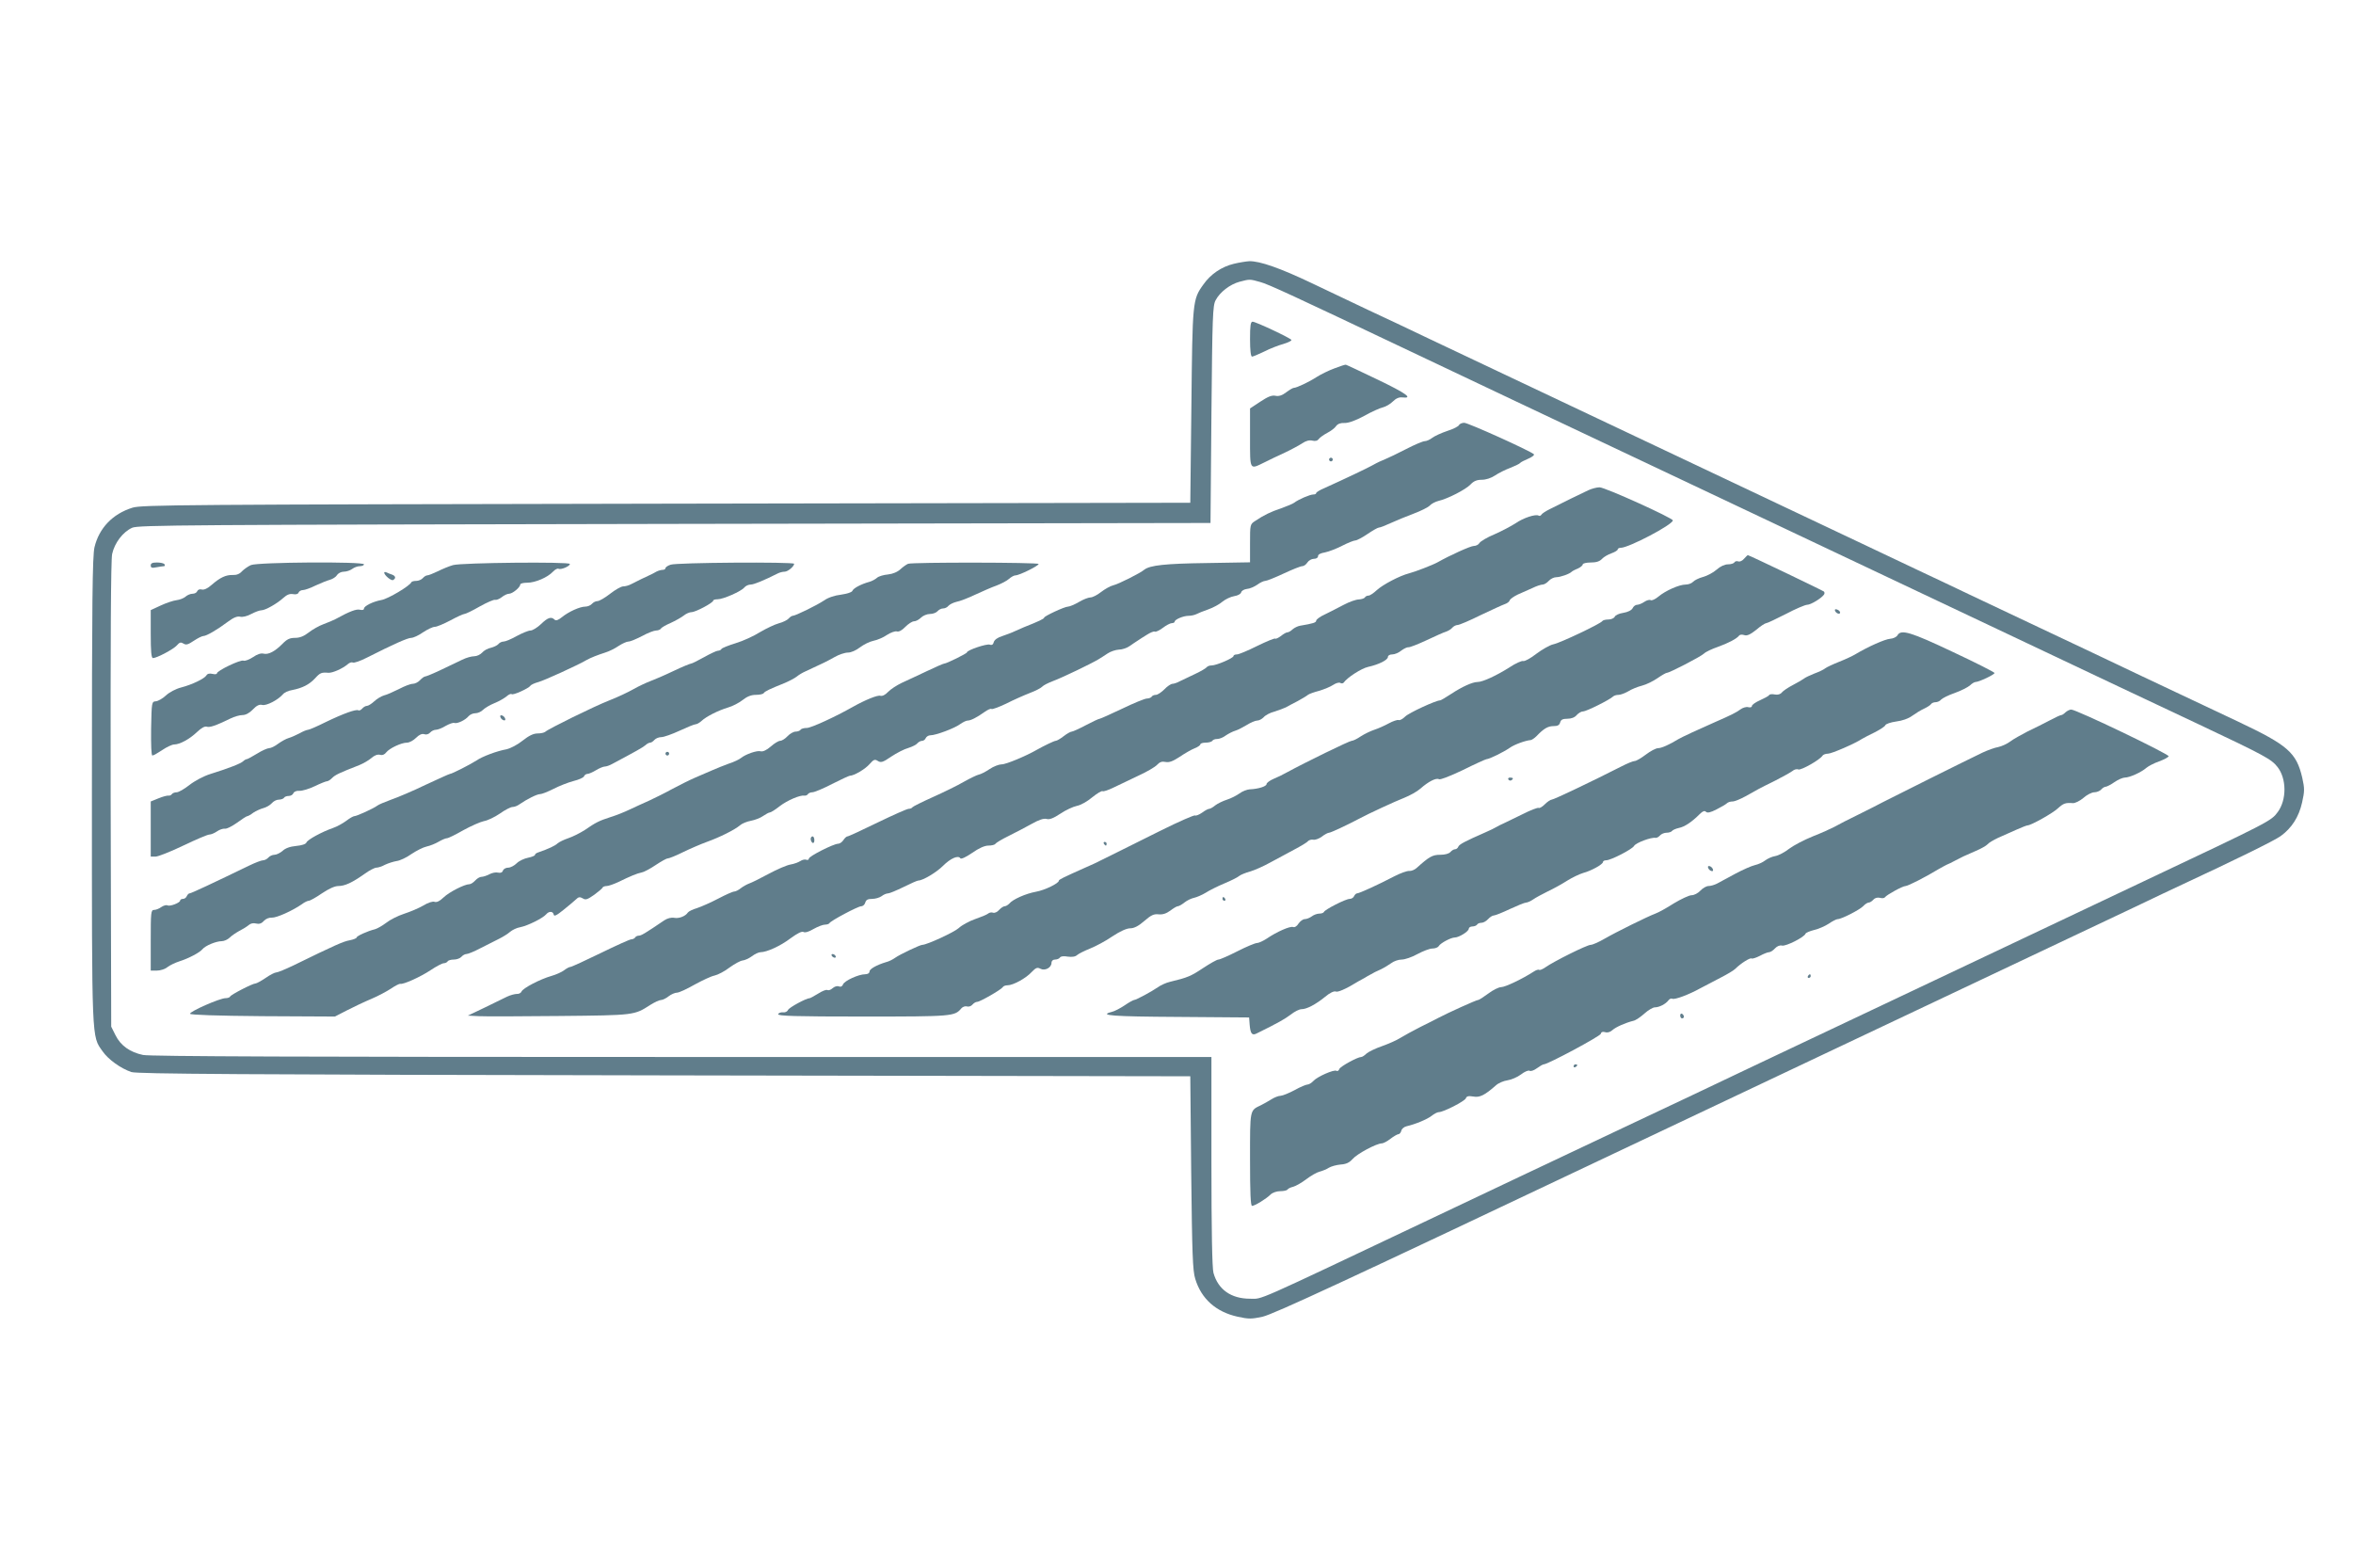
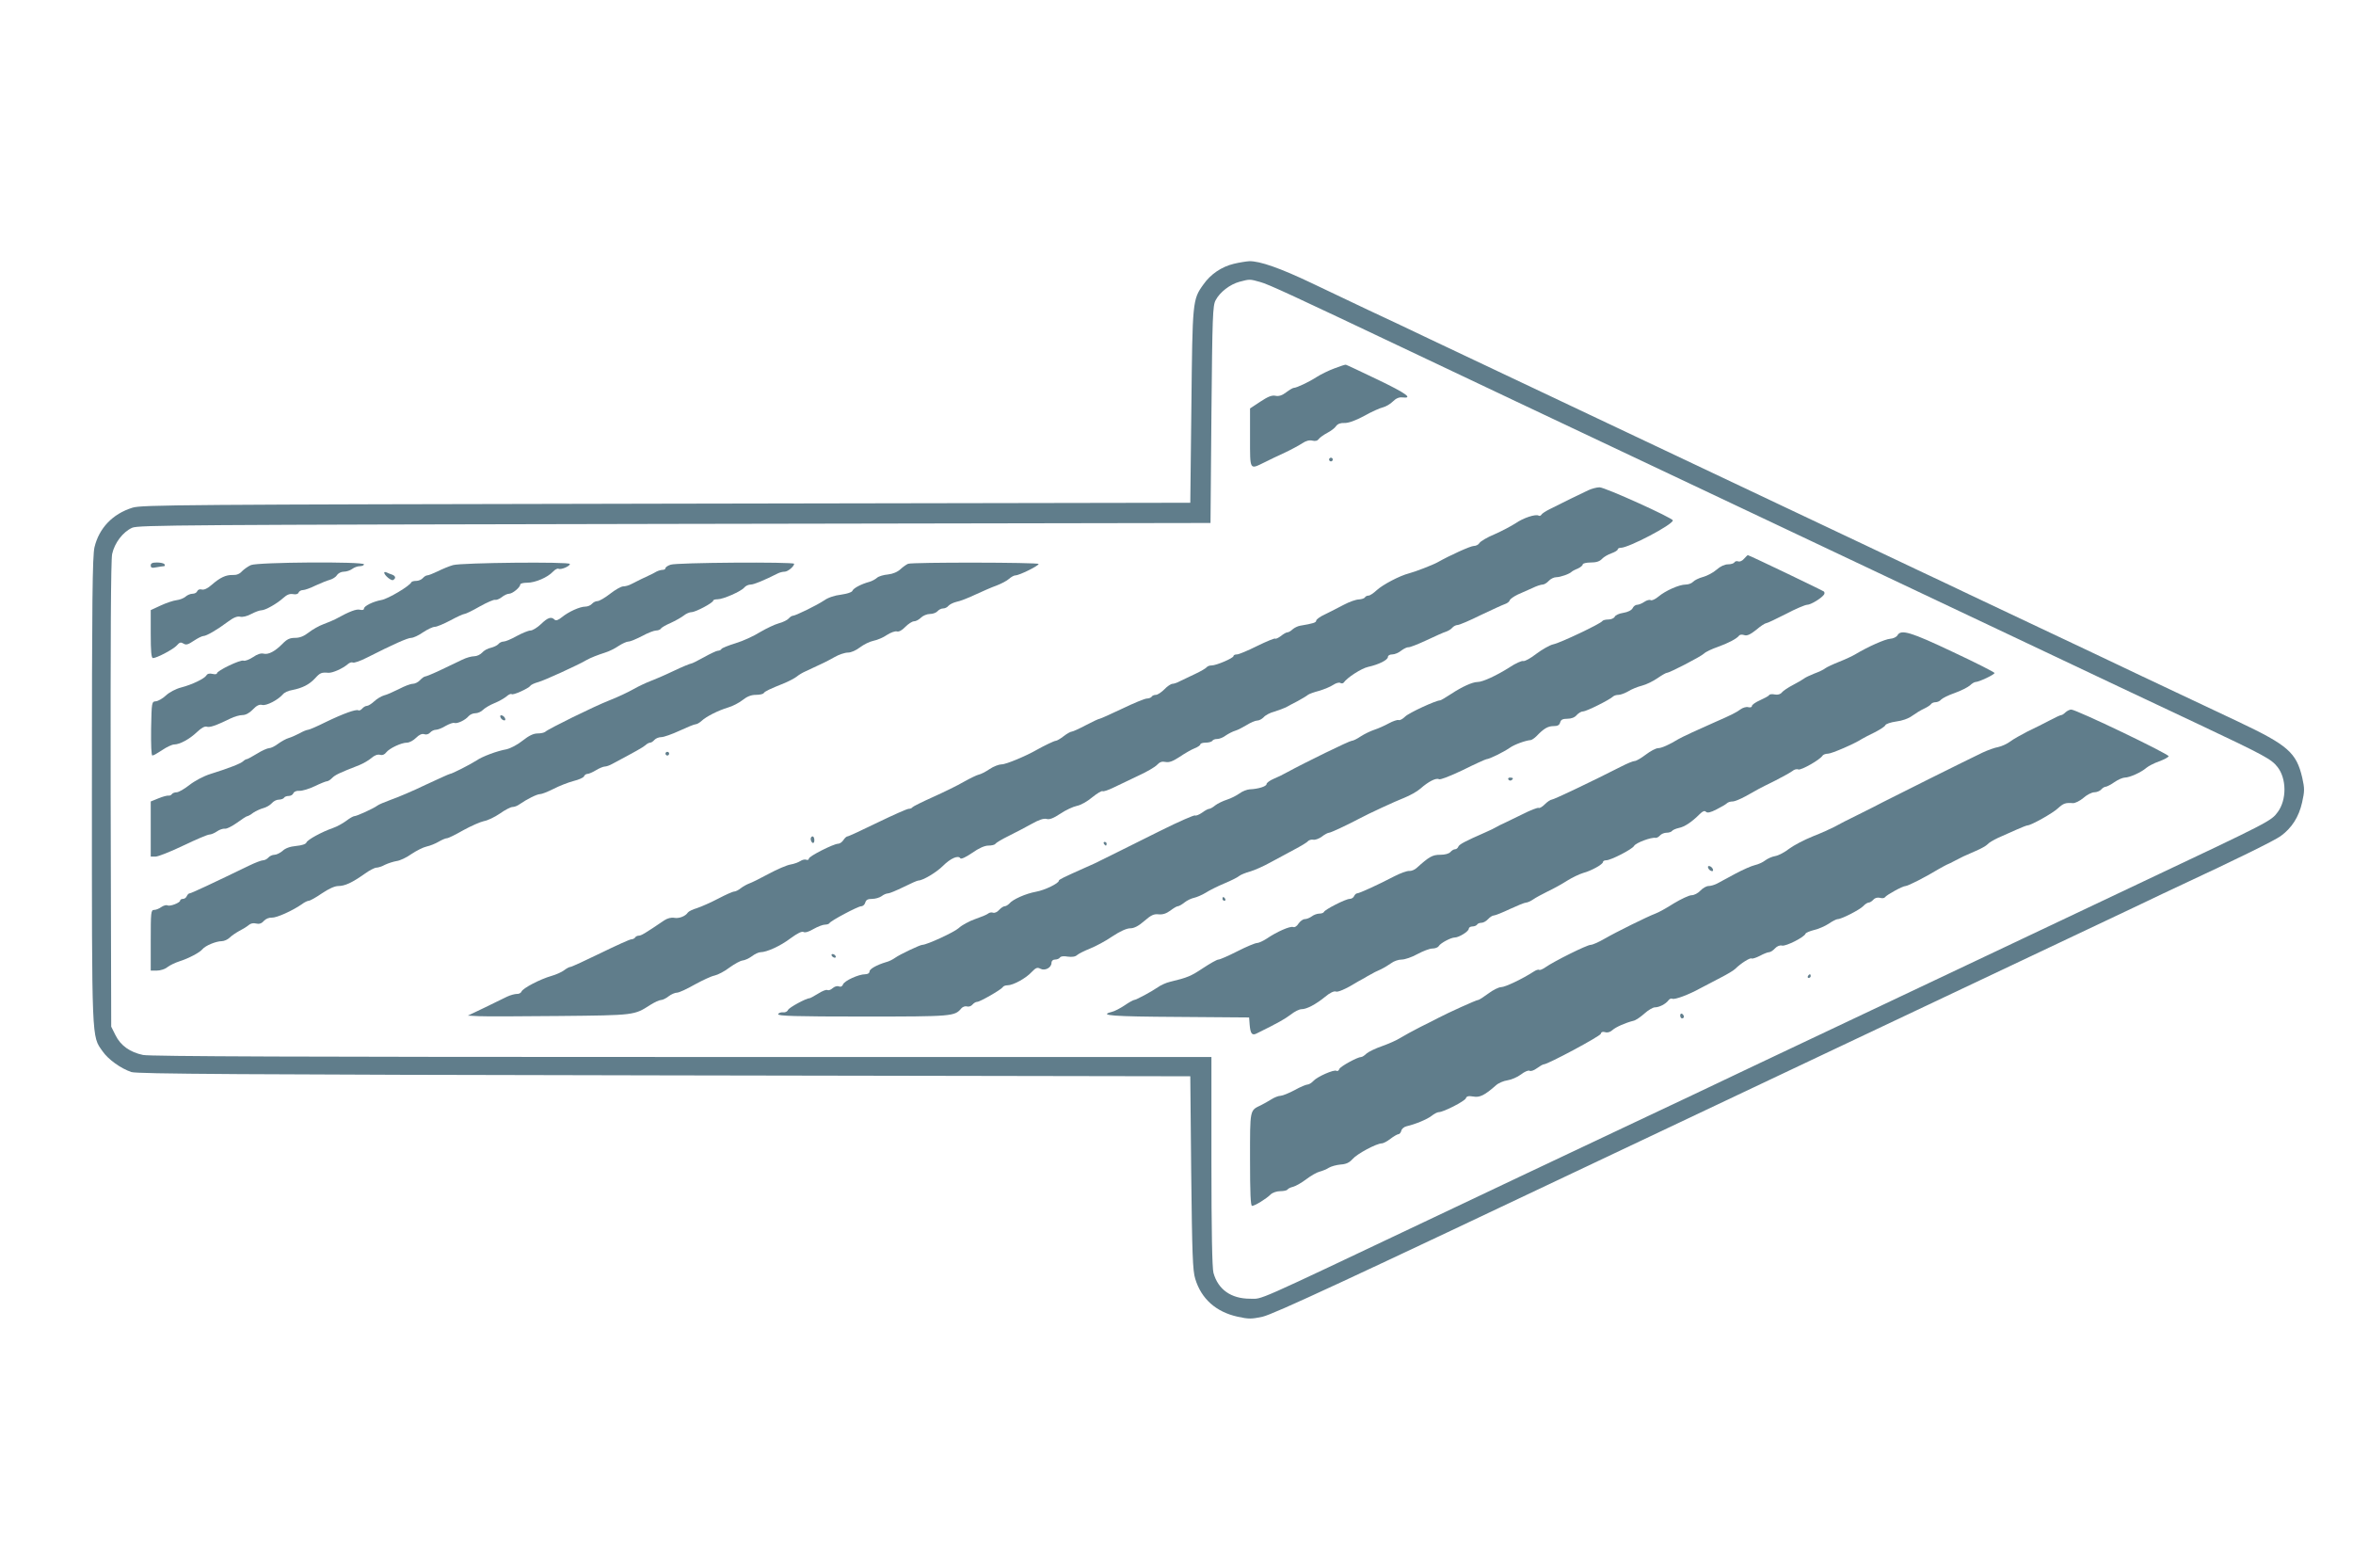
<svg xmlns="http://www.w3.org/2000/svg" version="1.0" width="1280pt" height="853pt" viewBox="0 0 1280 853" preserveAspectRatio="xMidYMid meet">
  <g transform="translate(0,853) scale(0.1,-0.1)" fill="#607d8b" stroke="none">
    <path d="M6712 7095 c-67 -16 -127 -57 -166 -113 -59 -82 -59 -90 -65 -662 l-6 -525 -2850 -5 c-2651 -5 -2854 -6 -2905 -22 -108 -34 -181 -111 -206 -215 -11 -48 -14 -285 -14 -1322 0 -1382 -2 -1335 58 -1420 31 -45 100 -94 157 -113 33 -10 570 -14 2900 -18 l2860 -5 5 -525 c5 -442 8 -533 22 -577 33 -109 113 -180 231 -206 59 -13 75 -13 135 0 61 14 457 198 1912 888 107 51 488 231 845 400 1136 538 1784 844 1980 937 105 50 226 108 270 128 279 130 496 236 532 262 60 44 98 103 116 182 14 63 14 76 1 135 -32 137 -78 177 -346 304 -112 53 -347 164 -523 247 -176 84 -432 205 -570 270 -137 65 -304 144 -370 175 -66 32 -194 92 -285 135 -91 43 -212 100 -270 128 -196 93 -673 319 -1420 672 -410 194 -839 397 -955 452 -115 55 -271 129 -345 163 -74 35 -211 100 -305 145 -170 81 -283 121 -340 119 -16 -1 -54 -7 -83 -14z m143 -99 c45 -12 176 -73 825 -381 172 -82 673 -319 1965 -930 358 -169 947 -448 1310 -620 363 -172 815 -386 1005 -475 360 -170 396 -190 429 -232 50 -63 51 -178 2 -245 -36 -49 -39 -51 -731 -378 -311 -147 -653 -309 -760 -360 -107 -51 -487 -231 -845 -400 -357 -169 -740 -350 -850 -403 -110 -52 -279 -132 -375 -177 -405 -191 -744 -352 -1035 -490 -996 -472 -923 -440 -995 -440 -103 0 -174 50 -199 141 -7 26 -11 229 -11 607 l0 567 -2880 0 c-2047 0 -2894 3 -2932 11 -71 15 -122 51 -150 108 l-23 46 -3 1260 c-1 850 1 1276 8 1311 13 60 58 120 109 143 33 15 288 16 2951 21 l2915 5 5 590 c5 538 7 593 23 622 23 44 78 86 129 100 57 15 56 15 113 -1z" />
-     <path d="M6800 6685 c0 -60 4 -95 11 -95 5 0 36 13 67 28 31 16 78 34 104 41 26 8 45 17 43 22 -7 11 -194 99 -211 99 -11 0 -14 -21 -14 -95z" />
    <path d="M7259 6526 c-30 -11 -73 -32 -95 -46 -43 -28 -111 -60 -126 -60 -5 0 -24 -11 -41 -24 -22 -17 -40 -23 -59 -19 -20 4 -41 -5 -82 -32 l-56 -37 0 -159 c0 -180 -3 -174 77 -135 26 13 77 38 113 54 36 17 78 40 95 51 19 13 38 18 54 14 16 -4 28 -1 35 9 6 8 27 23 46 33 19 10 41 26 48 37 9 12 24 18 45 17 21 -1 59 12 107 38 41 23 88 44 103 47 16 4 40 18 54 32 17 17 34 24 51 22 63 -7 20 23 -134 97 -92 44 -170 81 -173 81 -3 1 -31 -8 -62 -20z" />
-     <path d="M7937 6218 c-2 -7 -31 -22 -63 -32 -33 -11 -70 -28 -83 -38 -13 -10 -31 -18 -41 -18 -9 0 -55 -19 -101 -43 -46 -24 -97 -48 -114 -55 -16 -6 -46 -20 -65 -31 -32 -18 -154 -76 -267 -127 -24 -10 -43 -22 -43 -26 0 -5 -7 -8 -16 -8 -18 0 -81 -27 -104 -45 -8 -6 -40 -19 -70 -30 -58 -19 -96 -38 -142 -69 -28 -18 -28 -20 -28 -122 l0 -103 -237 -4 c-224 -3 -307 -12 -338 -36 -22 -19 -142 -79 -169 -85 -17 -4 -46 -21 -67 -37 -20 -16 -46 -29 -57 -29 -11 0 -40 -11 -63 -25 -24 -14 -51 -25 -59 -25 -19 0 -130 -52 -130 -60 0 -6 -29 -20 -110 -52 -14 -6 -36 -16 -50 -22 -14 -7 -44 -18 -67 -26 -26 -8 -43 -20 -47 -33 -3 -13 -10 -18 -21 -14 -16 7 -125 -30 -125 -42 0 -6 -111 -61 -124 -61 -4 0 -46 -18 -94 -41 -48 -23 -109 -51 -137 -64 -27 -13 -61 -35 -74 -49 -15 -16 -31 -24 -42 -21 -15 5 -83 -23 -149 -60 -97 -55 -228 -115 -251 -115 -15 0 -31 -4 -34 -10 -3 -5 -16 -10 -27 -10 -11 0 -31 -11 -44 -25 -13 -14 -31 -25 -40 -25 -9 0 -32 -14 -51 -31 -23 -20 -43 -29 -55 -26 -20 6 -82 -16 -108 -37 -8 -7 -37 -21 -65 -30 -27 -10 -68 -26 -90 -36 -22 -9 -65 -28 -95 -41 -30 -13 -86 -41 -125 -62 -38 -21 -95 -49 -125 -63 -30 -13 -77 -35 -105 -48 -27 -13 -74 -32 -104 -41 -62 -20 -80 -29 -141 -71 -25 -16 -65 -36 -89 -44 -24 -8 -50 -21 -58 -28 -13 -13 -50 -30 -105 -49 -10 -3 -18 -9 -18 -14 0 -4 -17 -11 -37 -15 -21 -4 -49 -17 -62 -30 -13 -13 -34 -24 -46 -24 -13 0 -26 -7 -29 -16 -4 -11 -13 -14 -27 -11 -11 3 -32 -1 -47 -9 -15 -8 -34 -14 -43 -14 -9 0 -24 -9 -34 -20 -10 -11 -24 -20 -31 -20 -27 0 -111 -43 -141 -72 -21 -20 -37 -28 -49 -24 -10 4 -35 -4 -61 -20 -24 -14 -71 -34 -105 -45 -34 -11 -77 -33 -97 -49 -20 -15 -47 -31 -61 -35 -41 -10 -100 -37 -100 -45 0 -4 -17 -11 -37 -15 -35 -6 -80 -26 -307 -137 -44 -21 -85 -38 -93 -38 -8 0 -34 -13 -58 -30 -24 -16 -49 -30 -55 -30 -16 0 -134 -61 -138 -71 -2 -5 -13 -9 -25 -9 -31 0 -197 -73 -193 -85 2 -6 145 -11 395 -13 l393 -2 66 34 c37 19 96 47 132 62 36 15 84 41 107 56 23 16 46 27 50 26 16 -5 109 37 165 74 31 21 64 38 72 38 8 0 18 5 21 10 3 6 19 10 34 10 16 0 34 7 41 15 7 8 19 15 27 15 9 0 43 14 77 32 33 17 79 40 101 51 22 11 49 28 60 38 12 10 36 22 55 25 41 8 123 49 141 70 15 18 37 18 41 -1 2 -12 16 -5 53 25 28 22 58 48 68 57 14 14 21 15 37 6 15 -10 25 -7 62 19 23 17 45 35 46 40 2 4 12 8 22 8 10 0 38 10 62 21 68 33 101 47 129 53 15 3 49 22 77 41 29 19 57 35 64 35 7 0 45 15 83 34 39 19 97 44 130 56 70 25 152 66 180 90 11 10 38 21 60 25 21 4 51 15 66 26 15 10 31 19 36 19 6 0 30 15 54 34 43 33 112 62 136 58 6 -1 14 2 18 8 3 5 14 10 24 10 11 0 59 20 107 45 49 25 93 45 97 45 23 0 85 37 107 63 23 26 29 28 46 17 16 -10 27 -7 72 24 30 20 71 41 93 47 22 7 44 18 50 26 6 7 18 13 26 13 7 0 16 7 19 15 4 8 15 15 25 15 30 0 131 38 161 60 15 11 34 20 41 20 18 0 51 17 93 47 17 12 34 20 38 16 3 -3 39 10 79 29 39 20 98 46 129 58 32 12 62 28 68 35 6 7 32 20 58 30 47 17 209 95 247 118 11 6 33 21 50 32 16 11 44 20 61 21 18 0 45 9 60 20 15 10 34 24 43 29 8 6 31 20 50 32 19 12 38 20 43 17 5 -3 24 6 43 20 18 14 41 26 49 26 9 0 16 4 16 8 0 12 47 32 76 32 13 0 32 4 42 9 9 5 39 17 65 26 26 9 61 28 77 42 16 13 45 27 64 30 20 3 36 12 38 21 2 8 15 16 30 18 16 1 41 12 57 23 16 12 36 21 44 21 8 0 53 18 100 40 47 22 92 40 101 40 9 0 21 9 28 20 7 11 23 20 35 20 14 0 23 6 23 15 0 9 14 16 38 20 20 4 62 20 93 36 31 16 64 29 72 29 8 0 38 16 66 35 28 19 56 35 62 35 7 0 35 11 63 24 28 13 84 36 124 51 40 15 81 35 90 45 9 10 31 21 47 25 49 11 149 62 175 90 17 18 34 25 60 25 23 0 51 9 72 23 19 13 57 32 84 42 27 11 51 22 54 27 3 4 23 14 44 23 21 9 35 20 30 24 -21 19 -357 171 -379 171 -12 0 -25 -6 -28 -12z" />
    <path d="M7230 6030 c0 -5 5 -10 10 -10 6 0 10 5 10 10 0 6 -4 10 -10 10 -5 0 -10 -4 -10 -10z" />
    <path d="M8640 5863 c-37 -17 -149 -72 -212 -104 -20 -10 -40 -23 -43 -29 -4 -6 -10 -8 -15 -5 -16 10 -85 -13 -126 -42 -22 -14 -72 -41 -113 -59 -41 -17 -78 -39 -83 -48 -5 -9 -19 -16 -31 -16 -17 0 -128 -50 -197 -89 -25 -14 -123 -52 -155 -60 -51 -13 -142 -61 -175 -91 -18 -17 -38 -30 -45 -30 -8 0 -17 -4 -20 -10 -3 -5 -18 -10 -33 -11 -15 0 -52 -13 -82 -29 -30 -16 -76 -39 -102 -52 -27 -12 -48 -28 -48 -34 0 -11 -17 -16 -88 -28 -12 -2 -31 -11 -41 -20 -9 -9 -22 -16 -28 -16 -6 0 -22 -9 -35 -20 -14 -10 -28 -17 -31 -14 -3 3 -47 -15 -98 -40 -50 -25 -100 -46 -110 -46 -11 0 -19 -4 -19 -9 0 -11 -93 -51 -119 -51 -11 0 -22 -4 -26 -9 -3 -5 -31 -22 -63 -37 -31 -15 -69 -33 -84 -40 -14 -8 -33 -14 -40 -14 -8 0 -28 -13 -44 -30 -16 -16 -37 -30 -46 -30 -9 0 -20 -4 -23 -10 -3 -5 -15 -10 -26 -10 -11 0 -72 -25 -134 -55 -63 -30 -119 -55 -123 -55 -5 0 -39 -16 -75 -35 -36 -19 -71 -35 -77 -35 -6 0 -26 -11 -44 -25 -18 -14 -37 -25 -43 -25 -8 0 -64 -27 -103 -49 -57 -33 -169 -80 -191 -79 -14 0 -44 -11 -66 -26 -22 -15 -48 -28 -59 -30 -10 -2 -47 -20 -81 -39 -34 -20 -110 -57 -168 -83 -58 -26 -108 -51 -111 -55 -3 -5 -12 -9 -21 -9 -9 0 -85 -34 -170 -75 -84 -41 -157 -75 -163 -75 -5 0 -15 -9 -22 -20 -7 -11 -20 -20 -29 -20 -24 0 -159 -68 -159 -81 0 -6 -6 -9 -14 -6 -7 3 -22 0 -32 -7 -11 -7 -35 -16 -54 -19 -19 -3 -73 -26 -119 -51 -46 -25 -93 -48 -105 -52 -11 -4 -32 -15 -45 -25 -13 -11 -30 -19 -37 -19 -8 0 -46 -17 -86 -38 -40 -21 -92 -44 -116 -52 -24 -7 -46 -18 -50 -24 -13 -20 -48 -34 -74 -29 -16 3 -37 -2 -55 -14 -103 -70 -125 -83 -138 -83 -7 0 -17 -4 -20 -10 -3 -5 -13 -10 -21 -10 -8 0 -83 -34 -167 -75 -84 -41 -158 -75 -164 -75 -6 0 -21 -8 -34 -18 -13 -10 -44 -24 -69 -31 -63 -18 -156 -67 -163 -85 -3 -8 -15 -14 -26 -13 -10 0 -34 -6 -53 -15 -18 -9 -73 -36 -123 -60 l-90 -43 60 -3 c33 -2 231 -1 440 1 408 4 405 4 492 60 24 15 50 27 59 27 9 0 27 9 41 20 14 11 35 20 46 20 11 0 54 20 96 44 42 23 91 46 108 49 18 4 55 23 82 44 28 20 59 37 71 38 11 1 34 11 50 23 16 12 37 22 47 22 34 0 109 34 164 76 37 27 61 39 70 34 8 -5 29 1 54 16 23 13 51 24 63 24 11 0 22 4 24 8 5 12 155 92 173 92 9 0 19 9 22 20 4 15 14 20 37 20 18 0 41 7 52 15 10 8 26 15 35 15 8 0 46 16 85 35 38 19 74 35 80 35 24 0 98 44 134 80 41 41 83 59 94 41 4 -6 29 5 64 29 37 26 68 40 89 40 17 0 35 4 38 10 3 5 36 25 73 43 37 18 93 48 124 65 39 22 65 31 81 27 16 -5 38 4 76 29 28 19 69 38 89 42 21 4 57 24 84 47 26 21 51 36 56 33 5 -3 31 6 58 19 27 13 87 42 134 64 47 21 94 49 104 60 15 16 27 20 46 16 20 -4 39 3 76 27 28 19 64 40 82 47 18 7 32 17 32 22 0 5 13 9 29 9 17 0 33 5 36 10 3 6 15 10 27 10 11 0 32 8 46 19 15 10 38 22 52 26 14 4 42 19 62 31 21 13 46 24 56 24 11 0 26 8 36 18 9 11 35 25 59 31 23 7 51 18 62 23 10 6 39 21 64 34 24 13 49 28 56 34 6 5 34 15 61 22 27 8 61 22 76 32 15 10 32 15 39 11 6 -4 14 -3 18 1 19 28 97 78 133 86 59 13 108 38 108 54 0 8 10 14 24 14 13 0 35 9 49 21 15 11 32 19 39 18 7 -1 51 16 98 38 47 22 95 44 107 47 11 4 27 13 33 21 7 8 20 15 29 15 9 0 66 24 126 54 61 29 120 56 132 60 12 4 24 13 26 21 3 7 23 21 44 31 21 9 56 25 79 35 22 11 47 19 56 19 8 0 23 9 33 20 10 11 28 20 41 20 22 0 73 18 84 30 3 3 17 11 33 17 15 7 27 17 27 23 0 5 20 10 43 10 31 0 49 6 62 20 9 10 33 24 51 30 19 7 34 16 34 21 0 5 8 9 17 9 43 0 283 126 283 149 0 13 -371 181 -399 180 -14 0 -42 -7 -61 -16z" />
    <path d="M9487 5490 c-9 -11 -23 -17 -31 -14 -8 3 -17 1 -21 -5 -3 -6 -19 -11 -35 -11 -18 0 -42 -11 -62 -29 -18 -16 -52 -34 -75 -40 -22 -6 -46 -18 -53 -26 -7 -8 -25 -15 -40 -15 -35 0 -110 -33 -149 -66 -17 -14 -35 -22 -41 -19 -6 4 -22 0 -35 -9 -13 -9 -31 -16 -39 -16 -9 0 -20 -8 -25 -19 -6 -11 -26 -21 -51 -25 -22 -3 -43 -13 -46 -21 -4 -8 -19 -15 -34 -15 -16 0 -31 -4 -34 -9 -9 -14 -227 -118 -266 -126 -19 -4 -61 -28 -93 -52 -32 -25 -64 -42 -72 -39 -7 2 -40 -12 -73 -34 -69 -44 -146 -80 -174 -80 -28 0 -85 -26 -144 -65 -29 -19 -56 -35 -60 -35 -23 0 -170 -68 -190 -88 -13 -13 -29 -22 -36 -19 -7 2 -31 -6 -53 -18 -22 -12 -57 -28 -79 -35 -21 -7 -54 -23 -74 -36 -19 -13 -41 -24 -49 -24 -12 0 -252 -117 -353 -172 -19 -11 -52 -27 -72 -35 -21 -9 -38 -22 -38 -28 0 -13 -45 -27 -92 -29 -14 -1 -39 -10 -55 -22 -15 -11 -46 -27 -68 -34 -22 -7 -51 -21 -64 -31 -13 -11 -28 -19 -33 -19 -6 0 -23 -9 -39 -21 -16 -11 -33 -18 -38 -15 -5 3 -87 -33 -182 -80 -96 -48 -203 -101 -239 -119 -36 -18 -78 -39 -95 -47 -16 -9 -50 -24 -75 -35 -128 -57 -150 -68 -150 -74 0 -14 -75 -51 -124 -60 -56 -10 -128 -42 -146 -65 -7 -7 -18 -14 -25 -14 -6 0 -20 -9 -30 -20 -10 -12 -25 -18 -33 -15 -8 3 -20 1 -27 -5 -7 -6 -39 -19 -71 -30 -32 -11 -72 -33 -89 -49 -24 -22 -173 -91 -198 -91 -12 0 -122 -52 -147 -70 -14 -10 -36 -21 -50 -24 -50 -15 -90 -37 -90 -51 0 -9 -10 -15 -24 -15 -35 0 -112 -35 -120 -55 -4 -11 -12 -15 -23 -11 -9 4 -24 -1 -34 -10 -10 -9 -22 -13 -28 -10 -6 4 -28 -5 -50 -19 -23 -14 -43 -25 -46 -25 -19 0 -113 -51 -118 -64 -4 -9 -16 -15 -28 -13 -12 1 -24 -4 -26 -10 -4 -10 93 -13 462 -13 489 0 498 1 535 45 7 8 21 13 30 10 9 -3 23 1 30 10 7 8 18 15 26 15 15 0 130 66 139 80 3 6 15 10 26 10 30 0 100 38 131 72 23 24 31 27 48 18 24 -13 60 6 60 32 0 11 8 18 19 18 11 0 23 5 27 11 4 7 21 9 42 5 24 -3 41 -1 52 9 8 7 40 23 70 35 30 12 85 41 121 66 42 28 78 44 97 44 21 0 45 12 77 40 37 32 52 39 78 36 22 -2 41 4 63 20 17 13 35 24 41 24 6 0 22 9 37 21 14 11 37 22 52 25 14 3 42 15 62 27 20 13 66 36 102 51 36 15 72 33 80 40 8 7 35 18 60 25 25 7 74 29 110 49 36 19 94 51 130 70 36 19 70 39 75 46 6 6 18 10 29 8 10 -2 31 5 47 17 15 12 33 21 39 21 9 0 101 43 165 77 48 26 195 94 244 113 30 12 70 34 88 50 44 39 86 60 101 51 7 -4 63 18 130 50 64 32 122 58 128 59 15 0 94 39 127 62 25 18 86 40 114 42 6 1 20 10 31 21 40 42 63 55 93 55 22 0 32 5 36 20 4 15 14 20 39 20 22 0 40 7 51 20 10 11 25 20 35 20 18 0 144 63 163 81 5 5 18 9 30 9 11 0 34 9 52 19 17 11 51 25 75 31 24 6 62 25 85 41 23 16 46 29 51 29 14 0 183 87 202 105 9 9 43 25 75 36 56 20 104 45 116 62 4 5 16 6 28 2 15 -5 32 3 65 29 23 20 48 36 54 36 6 0 54 23 107 50 53 28 105 50 116 50 19 0 77 35 91 55 4 5 4 13 0 17 -7 6 -407 198 -414 198 -2 0 -11 -9 -21 -20z" />
    <path d="M820 5454 c0 -13 7 -15 31 -10 17 3 36 6 41 6 5 0 6 5 3 10 -3 6 -22 10 -41 10 -25 0 -34 -4 -34 -16z" />
    <path d="M1365 5456 c-16 -7 -38 -23 -49 -34 -12 -14 -29 -21 -50 -20 -37 1 -68 -13 -115 -54 -21 -19 -41 -28 -53 -25 -11 3 -21 0 -25 -9 -3 -8 -14 -14 -26 -14 -11 0 -28 -7 -38 -16 -9 -8 -31 -17 -49 -19 -17 -2 -56 -15 -86 -29 l-54 -25 0 -130 c0 -92 3 -131 12 -131 21 0 113 49 130 69 15 17 21 19 36 10 14 -9 25 -6 56 15 21 14 45 26 52 26 17 0 77 35 134 78 31 23 51 31 67 27 13 -3 38 3 60 15 21 11 45 20 55 20 21 0 85 36 120 68 19 17 34 23 52 20 15 -3 27 0 30 8 3 8 14 14 24 14 10 0 41 11 69 25 28 13 63 27 78 31 14 4 32 15 38 25 7 11 23 19 37 19 15 0 35 7 46 15 10 8 29 15 42 15 12 0 22 5 22 10 0 16 -578 12 -615 -4z" />
    <path d="M2465 5456 c-22 -6 -60 -22 -84 -34 -25 -12 -50 -22 -57 -22 -6 0 -17 -7 -24 -15 -7 -8 -23 -15 -35 -15 -13 0 -25 -3 -27 -7 -8 -20 -127 -91 -163 -97 -48 -9 -95 -33 -95 -47 0 -7 -9 -9 -22 -6 -19 5 -55 -8 -133 -51 -11 -6 -40 -18 -64 -27 -25 -9 -62 -30 -82 -46 -26 -20 -48 -29 -74 -29 -28 0 -44 -7 -68 -32 -42 -42 -76 -60 -103 -54 -14 4 -35 -3 -58 -19 -20 -13 -43 -22 -51 -19 -17 7 -145 -55 -145 -69 0 -5 -11 -6 -24 -3 -16 4 -28 1 -33 -8 -11 -18 -77 -50 -138 -66 -28 -7 -64 -26 -82 -43 -18 -17 -43 -31 -55 -32 -23 -2 -23 -4 -26 -148 -1 -91 1 -147 7 -147 6 0 30 14 54 30 25 17 54 30 64 30 31 0 84 29 125 68 23 22 42 32 52 29 16 -6 49 5 129 44 22 11 51 19 66 19 17 0 38 11 56 30 22 23 36 29 52 25 23 -5 85 27 112 58 7 9 29 20 50 23 56 11 93 30 124 63 29 32 36 34 74 31 23 -1 77 23 105 47 9 8 21 12 27 9 6 -4 41 8 78 27 146 74 221 107 240 107 11 0 40 13 64 30 24 16 53 30 64 30 11 0 49 16 85 35 35 19 70 35 76 35 7 0 44 18 84 41 39 22 77 38 83 36 7 -2 23 4 36 14 13 11 31 19 40 19 19 0 61 35 61 50 0 6 17 10 38 10 44 0 111 29 140 60 11 12 25 19 30 16 12 -7 62 13 62 26 0 13 -588 7 -635 -6z" />
    <path d="M3648 5458 c-16 -5 -28 -14 -28 -19 0 -5 -7 -9 -15 -9 -8 0 -23 -4 -33 -9 -9 -6 -30 -16 -47 -24 -28 -13 -39 -18 -92 -45 -13 -7 -32 -12 -43 -12 -11 0 -43 -18 -71 -40 -28 -22 -59 -40 -69 -40 -10 0 -23 -7 -30 -15 -7 -8 -23 -15 -36 -15 -29 0 -90 -27 -128 -58 -20 -16 -32 -20 -39 -13 -18 18 -37 12 -74 -24 -20 -19 -46 -35 -57 -35 -12 0 -45 -14 -75 -30 -30 -17 -62 -30 -71 -30 -10 0 -23 -6 -29 -14 -6 -7 -25 -16 -41 -20 -16 -3 -38 -15 -47 -26 -10 -11 -29 -20 -43 -20 -15 0 -44 -8 -66 -19 -21 -10 -73 -35 -115 -55 -42 -20 -81 -36 -86 -36 -5 0 -18 -9 -28 -20 -10 -11 -28 -20 -40 -20 -12 0 -46 -13 -76 -29 -30 -15 -66 -31 -80 -34 -14 -4 -38 -18 -53 -32 -15 -14 -33 -25 -40 -25 -8 0 -19 -7 -26 -15 -7 -8 -16 -12 -21 -9 -12 7 -82 -18 -179 -65 -46 -23 -88 -41 -94 -41 -6 0 -27 -8 -46 -19 -19 -10 -46 -22 -60 -26 -14 -4 -39 -18 -57 -31 -17 -13 -39 -24 -49 -24 -9 0 -39 -13 -66 -30 -26 -16 -52 -30 -56 -30 -4 0 -13 -5 -19 -11 -13 -13 -81 -39 -180 -70 -35 -11 -84 -37 -112 -59 -28 -22 -59 -40 -70 -40 -11 0 -23 -5 -26 -10 -4 -6 -12 -9 -18 -8 -7 1 -31 -5 -55 -15 l-42 -17 0 -150 0 -150 26 0 c14 0 82 27 151 60 69 33 132 60 142 60 9 0 28 8 41 17 14 10 33 16 43 15 10 -2 39 13 66 32 27 20 52 36 56 36 4 0 19 8 33 19 15 10 40 21 55 25 15 4 35 15 45 26 9 11 26 20 39 20 12 0 25 5 28 10 3 6 15 10 26 10 11 0 22 7 25 15 4 9 17 14 33 13 14 -1 52 10 83 25 31 15 61 27 67 27 6 0 18 8 28 18 17 17 38 27 148 70 22 9 51 26 65 38 17 15 33 21 47 18 13 -4 25 1 34 13 17 22 82 53 113 53 13 0 35 12 49 26 17 17 32 24 45 20 11 -4 24 0 32 9 7 8 21 15 31 15 10 0 34 9 53 21 20 11 41 19 48 16 16 -5 60 16 77 37 8 9 24 16 37 16 13 0 31 8 41 18 10 10 38 27 63 37 25 10 54 27 66 37 11 10 23 15 27 12 7 -8 92 31 102 45 3 6 23 15 45 21 32 9 208 89 260 119 23 13 61 28 102 41 20 6 53 22 73 36 20 13 44 24 54 24 10 0 43 14 74 30 31 17 65 30 76 30 11 0 23 5 26 10 3 6 27 20 53 31 26 12 58 30 71 40 13 11 33 19 43 19 22 0 118 51 118 63 0 4 11 7 24 7 30 0 128 43 145 64 7 9 23 16 35 16 17 0 75 24 148 61 10 5 26 9 36 9 18 0 52 29 52 43 0 11 -642 7 -672 -5z" />
    <path d="M4940 5463 c-8 -3 -27 -16 -41 -29 -16 -15 -41 -26 -68 -29 -24 -2 -51 -10 -60 -18 -9 -8 -27 -18 -41 -22 -45 -12 -88 -35 -93 -49 -3 -8 -29 -16 -62 -21 -35 -4 -71 -16 -93 -32 -39 -26 -155 -83 -170 -83 -5 0 -15 -7 -22 -15 -7 -8 -31 -20 -54 -26 -22 -6 -68 -28 -102 -48 -33 -21 -92 -48 -132 -60 -39 -12 -74 -26 -77 -31 -3 -6 -12 -10 -20 -10 -7 0 -41 -16 -75 -35 -34 -19 -66 -35 -71 -35 -5 0 -49 -18 -97 -41 -48 -23 -104 -47 -126 -55 -21 -8 -62 -27 -90 -43 -28 -16 -87 -44 -131 -61 -82 -32 -332 -155 -349 -171 -6 -5 -24 -9 -42 -9 -22 0 -47 -12 -81 -39 -27 -22 -66 -42 -87 -47 -52 -9 -132 -39 -164 -61 -32 -21 -134 -73 -144 -73 -4 0 -63 -27 -132 -59 -68 -33 -153 -69 -188 -81 -35 -13 -69 -27 -76 -33 -18 -14 -111 -57 -125 -57 -5 0 -25 -11 -43 -25 -19 -14 -51 -32 -72 -39 -63 -22 -139 -64 -145 -79 -3 -9 -25 -16 -56 -19 -34 -3 -60 -13 -74 -27 -13 -11 -33 -21 -44 -21 -11 0 -26 -7 -33 -15 -7 -8 -20 -15 -29 -15 -9 0 -43 -13 -76 -29 -192 -93 -315 -151 -324 -151 -5 0 -11 -7 -15 -15 -3 -8 -12 -15 -21 -15 -8 0 -15 -4 -15 -9 0 -12 -57 -34 -69 -26 -6 3 -21 -1 -33 -9 -12 -9 -30 -16 -40 -16 -17 0 -18 -14 -18 -165 l0 -165 34 0 c18 0 44 8 57 19 13 10 42 24 64 31 53 17 111 48 126 66 16 20 75 44 105 44 13 0 33 9 43 19 11 11 35 27 53 37 18 9 41 23 50 31 11 10 27 13 41 9 17 -4 30 0 42 14 11 12 29 19 44 18 26 -1 111 37 163 73 14 11 32 19 38 19 7 0 39 18 71 40 37 25 70 40 89 40 36 0 75 18 143 66 26 19 55 34 65 34 9 0 31 7 47 16 17 8 45 17 63 20 17 2 54 19 80 38 27 18 64 37 83 41 19 4 48 16 65 26 17 10 38 19 45 19 8 0 48 20 90 44 42 23 92 45 111 49 20 3 59 22 87 41 28 20 59 36 69 36 10 0 26 6 37 14 42 29 96 56 113 56 10 0 42 13 72 28 31 16 79 35 109 43 29 7 56 19 58 26 3 7 11 13 19 13 7 0 28 9 46 20 18 11 40 20 48 20 8 0 26 6 40 14 126 67 167 90 181 102 8 8 20 14 26 14 6 0 16 7 23 15 7 8 24 15 37 15 14 0 59 16 100 35 41 19 80 35 87 35 7 0 21 8 32 18 27 25 91 57 144 73 25 7 61 26 80 41 24 19 46 28 72 28 20 0 40 4 43 10 6 9 30 21 115 55 25 11 54 26 65 35 11 9 31 21 45 27 98 45 120 56 159 78 24 14 57 25 74 25 17 0 44 12 66 29 20 15 52 31 72 35 21 4 54 18 74 32 20 13 45 22 54 19 11 -3 28 6 46 25 16 16 37 30 47 30 10 0 27 9 38 20 11 11 33 20 49 20 16 0 34 7 41 15 7 8 20 15 30 15 10 0 23 6 29 14 7 8 27 18 44 22 18 3 64 21 102 39 39 18 91 41 117 50 26 10 56 26 67 36 11 10 27 19 35 19 21 0 126 52 126 62 0 9 -686 10 -710 1z" />
    <path d="M2090 5415 c0 -14 39 -47 49 -40 16 9 13 22 -6 29 -10 3 -24 9 -30 12 -7 3 -13 3 -13 -1z" />
-     <path d="M9982 5208 c5 -15 28 -23 28 -10 0 5 -7 13 -16 16 -10 4 -14 1 -12 -6z" />
    <path d="M10322 5074 c-5 -9 -23 -18 -40 -19 -28 -2 -120 -43 -187 -83 -16 -10 -57 -29 -90 -42 -33 -13 -67 -29 -75 -35 -8 -7 -35 -20 -60 -29 -25 -10 -50 -22 -56 -27 -6 -5 -33 -21 -60 -35 -27 -14 -54 -32 -61 -41 -8 -10 -22 -14 -38 -11 -14 3 -28 2 -31 -3 -2 -5 -25 -17 -49 -28 -25 -11 -45 -25 -45 -32 0 -6 -8 -9 -20 -6 -11 3 -30 -3 -42 -12 -23 -17 -53 -32 -138 -69 -78 -34 -184 -83 -200 -93 -49 -30 -92 -49 -110 -49 -12 0 -42 -16 -67 -35 -25 -19 -52 -35 -61 -35 -8 0 -40 -13 -71 -29 -161 -82 -369 -181 -380 -181 -6 0 -23 -11 -37 -25 -14 -14 -29 -23 -34 -20 -4 3 -44 -12 -87 -34 -43 -21 -89 -43 -103 -50 -14 -6 -32 -15 -40 -20 -8 -5 -36 -19 -62 -30 -107 -47 -140 -64 -145 -77 -3 -8 -11 -14 -18 -14 -7 0 -18 -7 -25 -15 -8 -9 -29 -15 -55 -15 -43 0 -60 -10 -129 -72 -11 -10 -29 -17 -40 -16 -12 1 -48 -12 -81 -29 -88 -46 -191 -93 -203 -93 -5 0 -12 -7 -16 -15 -3 -8 -14 -15 -24 -15 -22 0 -135 -58 -140 -71 -2 -5 -13 -9 -25 -9 -12 0 -31 -7 -41 -15 -11 -8 -28 -15 -38 -15 -10 0 -25 -11 -34 -24 -9 -15 -21 -22 -30 -19 -16 6 -89 -26 -143 -63 -20 -13 -44 -24 -53 -24 -10 0 -58 -20 -107 -45 -49 -25 -95 -45 -103 -45 -8 0 -45 -21 -83 -46 -66 -44 -84 -52 -180 -75 -22 -5 -52 -19 -67 -30 -33 -23 -118 -69 -129 -69 -4 0 -28 -13 -51 -29 -24 -16 -56 -33 -71 -36 -74 -19 5 -25 361 -27 l387 -3 3 -40 c4 -48 13 -60 38 -47 118 58 154 79 186 103 20 16 46 29 58 29 28 0 76 25 128 67 26 22 49 33 59 29 9 -4 41 9 77 29 33 20 69 40 79 45 9 6 25 15 35 20 9 6 33 18 52 26 19 9 45 25 59 35 13 10 38 19 56 19 17 0 56 13 86 30 30 16 66 30 81 30 15 0 31 6 35 14 10 16 66 46 87 46 22 0 76 33 76 48 0 6 9 12 19 12 11 0 23 5 26 10 3 6 14 10 24 10 10 0 26 9 36 20 10 11 24 20 32 20 7 0 47 16 87 35 41 19 80 35 88 35 7 0 25 8 38 17 14 10 50 29 80 44 30 14 77 40 105 58 27 17 67 36 87 42 45 12 108 47 108 60 0 5 8 9 17 9 26 0 142 60 152 78 9 17 95 49 117 44 6 -1 17 5 24 13 7 8 23 15 36 15 12 0 25 4 29 9 3 5 20 13 38 17 31 6 70 32 114 76 16 16 26 19 33 12 8 -8 25 -4 58 13 26 13 51 28 56 33 6 6 19 10 31 10 11 0 43 13 70 28 28 16 59 33 70 39 11 6 54 28 95 48 41 21 82 44 91 51 9 8 23 12 32 8 15 -5 118 53 131 75 4 6 17 11 30 11 20 0 147 55 186 81 8 5 39 21 68 35 29 15 56 32 58 39 3 7 30 16 59 20 33 4 67 16 87 31 18 13 47 31 65 39 17 8 34 19 38 25 3 5 14 10 24 10 10 0 24 6 30 14 6 7 39 24 74 36 34 12 71 31 83 41 11 11 25 19 31 19 18 0 103 40 103 49 0 4 -102 56 -226 114 -230 109 -283 125 -302 91z" />
    <path d="M11236 4655 c-8 -8 -18 -15 -23 -15 -5 0 -33 -13 -63 -29 -30 -16 -84 -43 -120 -60 -35 -18 -78 -42 -95 -55 -16 -12 -46 -26 -65 -30 -19 -3 -57 -17 -85 -30 -72 -34 -515 -255 -545 -271 -14 -8 -70 -36 -126 -64 -56 -27 -116 -58 -135 -69 -19 -10 -72 -34 -118 -52 -47 -19 -104 -49 -128 -67 -24 -19 -58 -37 -76 -40 -18 -3 -42 -14 -55 -24 -13 -10 -37 -21 -55 -25 -18 -4 -66 -25 -107 -47 -41 -22 -86 -46 -100 -54 -14 -7 -34 -13 -46 -13 -11 0 -31 -11 -44 -25 -13 -14 -34 -25 -48 -25 -13 0 -56 -20 -96 -44 -39 -25 -84 -50 -101 -56 -45 -17 -213 -100 -277 -137 -31 -18 -65 -33 -75 -33 -20 0 -199 -89 -246 -122 -16 -11 -31 -17 -34 -14 -4 3 -17 -1 -29 -9 -60 -39 -156 -85 -178 -85 -13 0 -45 -16 -70 -35 -26 -19 -50 -35 -56 -35 -9 0 -162 -69 -215 -97 -16 -9 -61 -31 -99 -50 -39 -20 -87 -46 -108 -59 -20 -13 -66 -33 -100 -45 -35 -12 -72 -30 -84 -40 -11 -11 -24 -19 -29 -19 -20 0 -113 -51 -119 -65 -3 -9 -10 -14 -16 -10 -13 8 -105 -32 -126 -56 -9 -10 -24 -19 -32 -19 -7 0 -39 -13 -69 -30 -30 -16 -64 -30 -76 -31 -12 0 -35 -9 -52 -20 -16 -10 -41 -24 -55 -31 -62 -30 -60 -18 -60 -295 0 -182 3 -253 11 -253 15 0 78 39 101 62 10 10 33 18 52 18 19 0 37 4 40 9 3 5 17 12 31 15 14 4 46 22 71 41 25 19 58 38 72 41 15 4 38 13 50 21 13 8 42 16 65 18 30 2 47 10 65 30 24 28 130 85 159 85 8 0 29 11 47 25 18 14 38 25 43 25 6 0 13 8 16 19 2 10 15 21 28 24 48 11 113 38 137 57 14 11 31 20 39 20 25 0 140 59 147 75 4 12 14 14 40 10 35 -7 63 7 124 61 13 12 41 24 62 27 21 3 54 17 74 32 19 15 40 24 47 20 6 -4 24 2 40 14 15 11 32 21 37 21 22 0 307 153 310 166 2 10 10 13 24 9 12 -4 27 0 39 11 19 17 71 40 115 51 11 2 38 20 59 39 21 19 47 34 57 34 24 0 59 18 74 38 6 8 15 12 21 9 12 -7 90 22 153 57 25 13 74 39 109 57 35 18 71 39 80 48 30 30 81 62 89 57 5 -3 25 4 45 14 20 11 43 20 50 20 8 0 22 9 33 21 11 12 26 18 38 15 21 -5 122 46 128 65 2 5 23 14 47 20 23 5 59 21 79 34 20 14 42 25 49 25 21 0 120 51 139 71 9 10 23 19 29 19 7 0 18 7 26 16 8 9 21 13 35 10 13 -4 25 -2 28 3 9 13 96 61 112 61 13 0 111 50 178 91 17 10 38 21 46 25 8 3 29 13 45 22 38 20 48 25 113 53 29 12 58 29 64 36 6 8 32 23 57 35 25 11 70 31 99 44 29 13 57 24 62 24 18 0 137 66 165 93 30 27 41 31 81 28 12 -1 38 12 57 28 19 17 46 31 60 31 13 0 30 7 37 15 7 8 18 15 24 15 6 0 28 11 48 25 20 14 46 25 57 25 26 0 90 29 117 53 12 10 43 26 69 35 27 10 50 22 52 28 4 11 -502 254 -530 254 -8 0 -22 -7 -31 -15z" />
    <path d="M2722 4629 c2 -7 10 -15 17 -17 8 -3 12 1 9 9 -2 7 -10 15 -17 17 -8 3 -12 -1 -9 -9z" />
    <path d="M3620 4430 c0 -5 5 -10 10 -10 6 0 10 5 10 10 0 6 -4 10 -10 10 -5 0 -10 -4 -10 -10z" />
-     <path d="M8205 4290 c4 -6 11 -8 16 -5 14 9 11 15 -7 15 -8 0 -12 -5 -9 -10z" />
+     <path d="M8205 4290 c4 -6 11 -8 16 -5 14 9 11 15 -7 15 -8 0 -12 -5 -9 -10" />
    <path d="M4410 3966 c0 -8 5 -18 10 -21 6 -3 10 3 10 14 0 12 -4 21 -10 21 -5 0 -10 -6 -10 -14z" />
    <path d="M6005 3940 c3 -5 8 -10 11 -10 2 0 4 5 4 10 0 6 -5 10 -11 10 -5 0 -7 -4 -4 -10z" />
    <path d="M9292 3809 c2 -7 10 -15 17 -17 8 -3 12 1 9 9 -2 7 -10 15 -17 17 -8 3 -12 -1 -9 -9z" />
    <path d="M6650 3640 c0 -5 5 -10 11 -10 5 0 7 5 4 10 -3 6 -8 10 -11 10 -2 0 -4 -4 -4 -10z" />
    <path d="M4525 3330 c3 -5 11 -10 16 -10 6 0 7 5 4 10 -3 6 -11 10 -16 10 -6 0 -7 -4 -4 -10z" />
    <path d="M9835 3220 c-3 -5 -1 -10 4 -10 6 0 11 5 11 10 0 6 -2 10 -4 10 -3 0 -8 -4 -11 -10z" />
    <path d="M9140 3006 c0 -9 5 -16 10 -16 6 0 10 4 10 9 0 6 -4 13 -10 16 -5 3 -10 -1 -10 -9z" />
-     <path d="M8560 2729 c0 -5 5 -7 10 -4 6 3 10 8 10 11 0 2 -4 4 -10 4 -5 0 -10 -5 -10 -11z" />
  </g>
</svg>